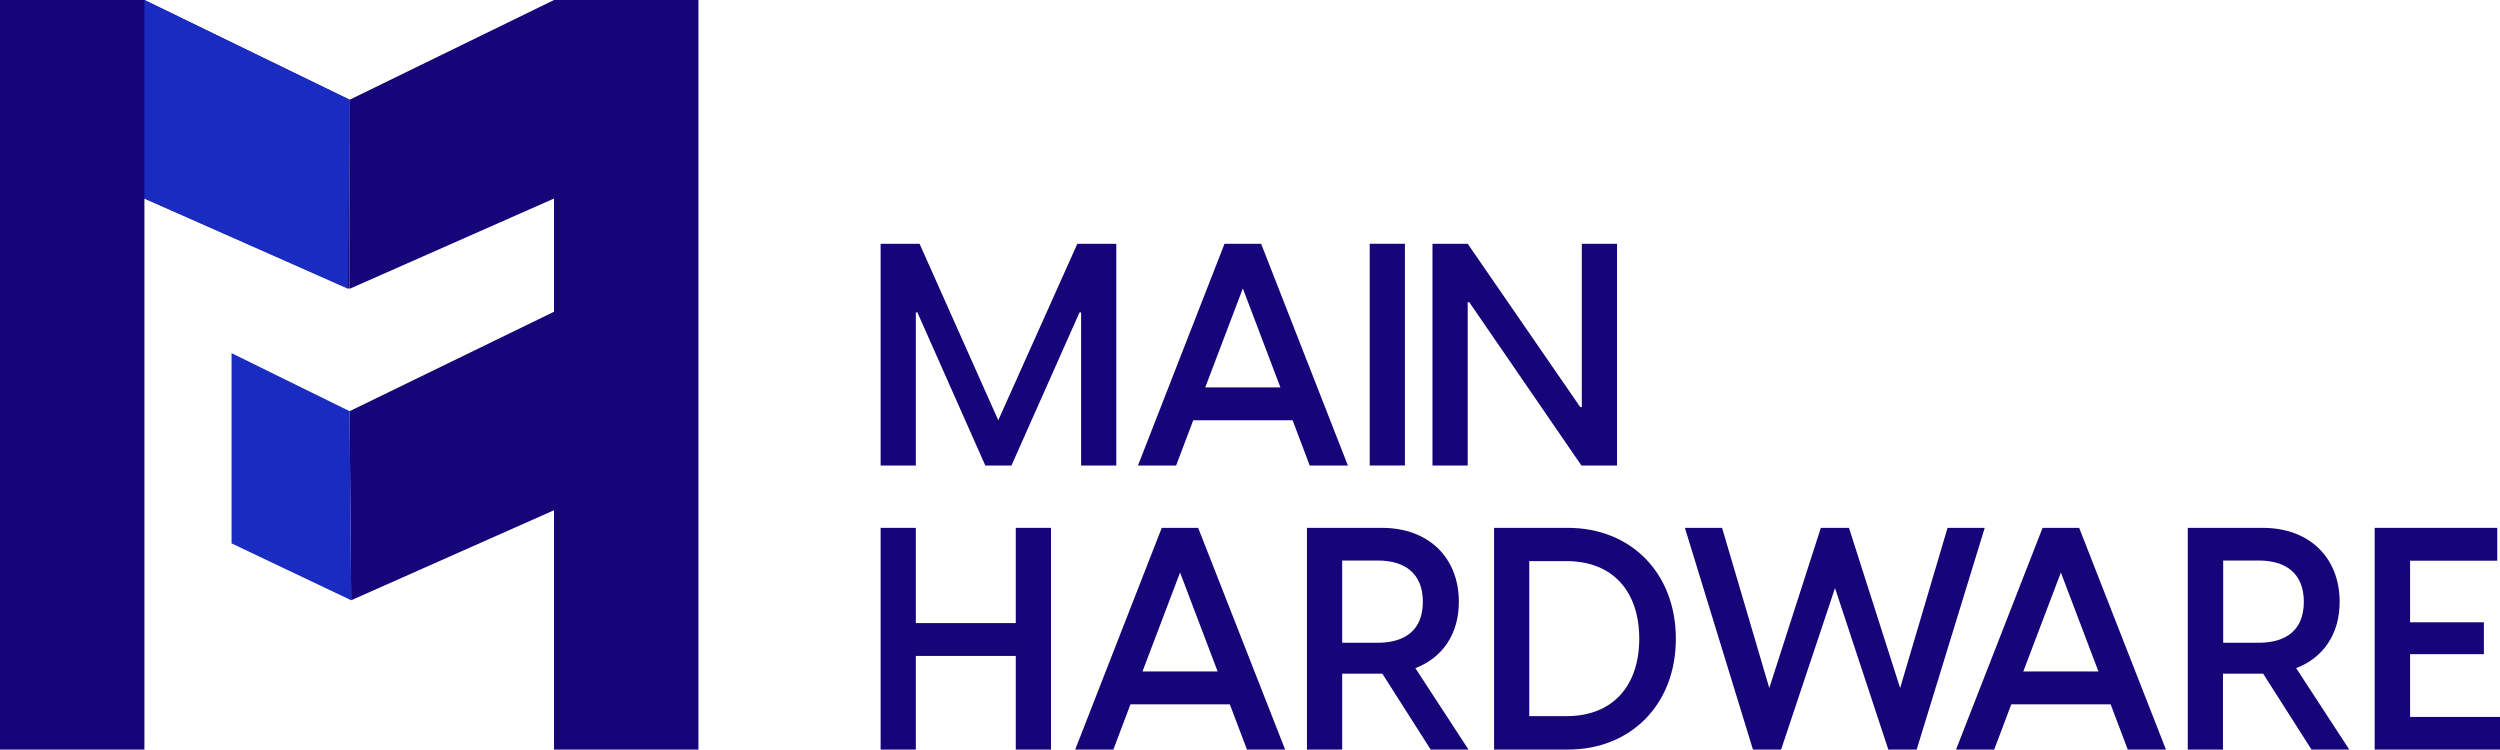
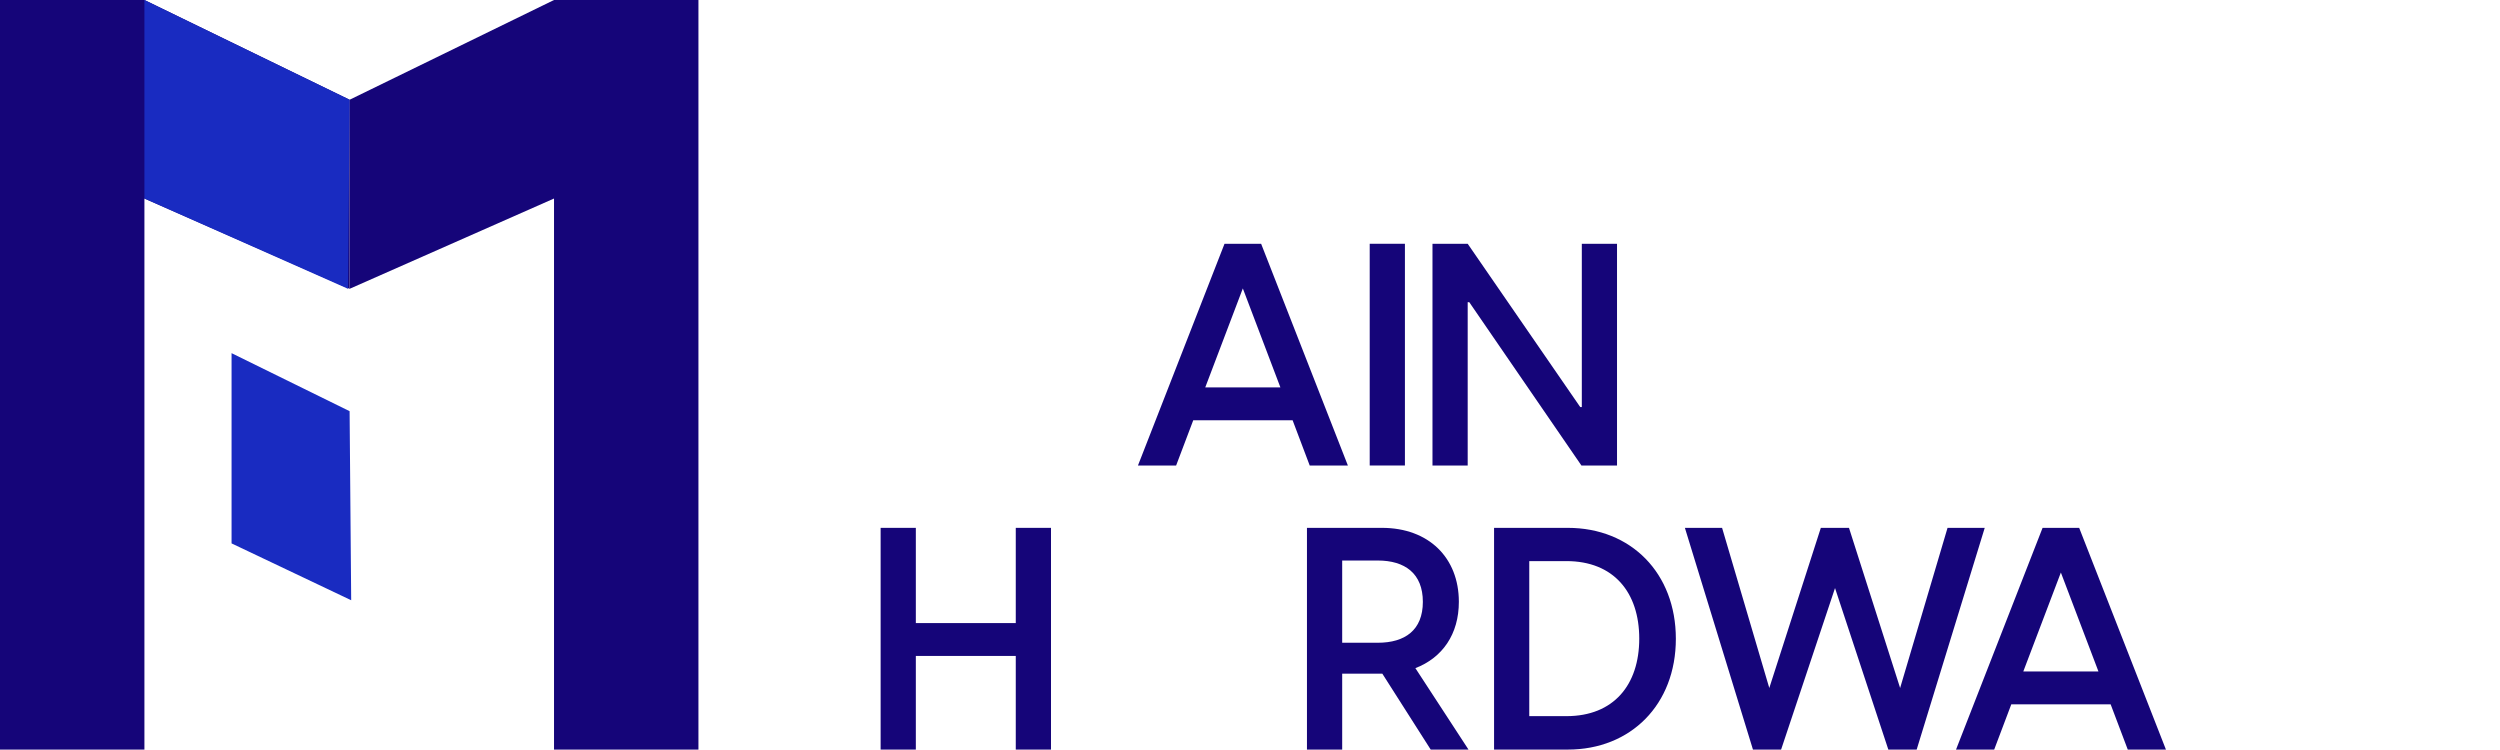
<svg xmlns="http://www.w3.org/2000/svg" width="120" height="36" viewBox="0 0 120 36" fill="none">
  <path d="M16.781 4.788V13.863L6.932 9.529V35.98H0V0H6.932L16.781 4.788Z" fill="#150579" />
  <path d="M33.525 0V35.98H26.593V9.529L16.781 13.863V4.788L26.593 0H33.525Z" fill="#150579" />
  <path d="M6.932 0V9.529L16.706 13.863L16.781 4.788L6.932 0Z" fill="#192BC1" />
  <path d="M11.115 16.951V26.083L16.857 28.812L16.781 19.737L11.115 16.951Z" fill="#192BC1" />
-   <path d="M26.622 14.949V24.478L16.857 28.812L16.781 19.737L26.622 14.949Z" fill="#150579" />
-   <path d="M42.27 11.701H44.139L47.917 20.172L51.713 11.701H53.583V22.344H51.893V14.996H51.817L48.55 22.344H47.294L44.035 14.996H43.96V22.344H42.27V11.701Z" fill="#150579" />
  <path d="M60.534 11.701L64.698 22.344H62.866L62.045 20.172H57.276L56.454 22.344H54.622L58.777 11.701H60.534ZM61.459 18.595L59.656 13.844L57.852 18.595H61.459Z" fill="#150579" />
  <path d="M65.746 11.701H67.436V22.344H65.746V11.701Z" fill="#150579" />
  <path d="M68.759 11.701H70.449L75.851 19.539H75.927V11.701H77.617V22.344H75.908L70.525 14.505H70.449V22.344H68.759V11.701Z" fill="#150579" />
  <path d="M48.757 31.485H43.96V35.98H42.27V25.337H43.96V29.908H48.757V25.337H50.448V35.98H48.757V31.485Z" fill="#150579" />
-   <path d="M57.512 25.337L61.686 35.98H59.854L59.032 33.808H54.263L53.441 35.98H51.609L55.765 25.337H57.512ZM58.447 32.231L56.643 27.481L54.839 32.231H58.447Z" fill="#150579" />
  <path d="M66.351 32.335H66.332H64.425V35.98H62.734V25.337H66.332C68.58 25.337 70.025 26.773 70.025 28.888C70.025 30.437 69.241 31.57 67.938 32.071L70.488 35.98H68.674L66.351 32.335ZM66.134 30.852C67.437 30.852 68.297 30.248 68.297 28.888C68.297 27.528 67.437 26.905 66.134 26.905H64.425V30.852H66.134Z" fill="#150579" />
  <path d="M71.715 25.337H75.256C78.288 25.337 80.441 27.509 80.441 30.663C80.441 33.818 78.278 35.98 75.256 35.98H71.715V25.337ZM75.19 34.375C77.457 34.375 78.684 32.873 78.684 30.654C78.684 28.435 77.457 26.933 75.19 26.933H73.405V34.375H75.19Z" fill="#150579" />
  <path d="M80.875 25.337H82.66L84.926 33.024L87.4 25.337H88.751L91.206 33.024L93.482 25.337H95.267L92 35.98H90.64L88.081 28.227L85.493 35.98H84.142L80.875 25.337Z" fill="#150579" />
  <path d="M99.8 25.337L103.965 35.98H102.133L101.311 33.808H96.542L95.721 35.98H93.889L98.044 25.337H99.8ZM100.726 32.231L98.922 27.481L97.118 32.231H100.726Z" fill="#150579" />
-   <path d="M108.63 32.335H108.611H106.703V35.98H105.013V25.337H108.611C110.858 25.337 112.303 26.773 112.303 28.888C112.303 30.437 111.519 31.57 110.216 32.071L112.766 35.98H110.953L108.63 32.335ZM108.422 30.852C109.725 30.852 110.584 30.248 110.584 28.888C110.584 27.528 109.725 26.905 108.422 26.905H106.713V30.852H108.422Z" fill="#150579" />
-   <path d="M113.994 25.337H119.868V26.914H115.684V29.87H119.226V31.4H115.684V34.413H120V35.98H113.984V25.337H113.994Z" fill="#150579" />
</svg>